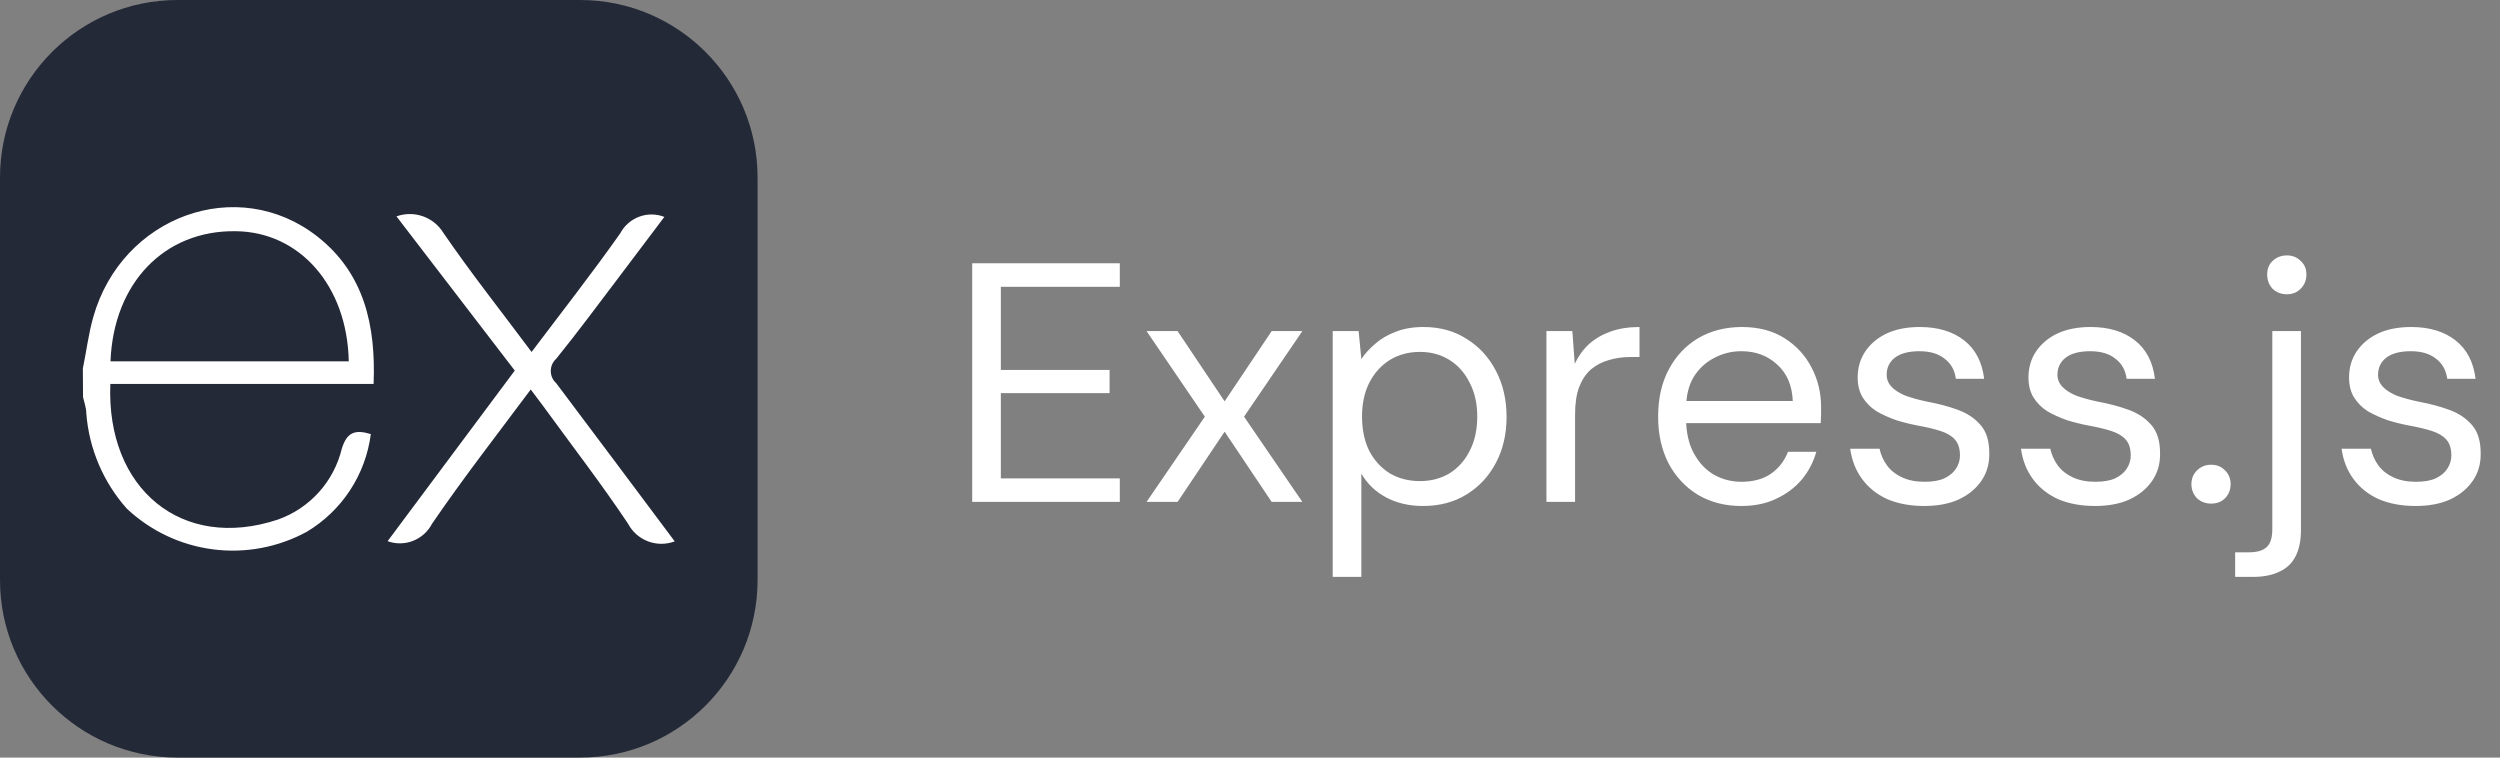
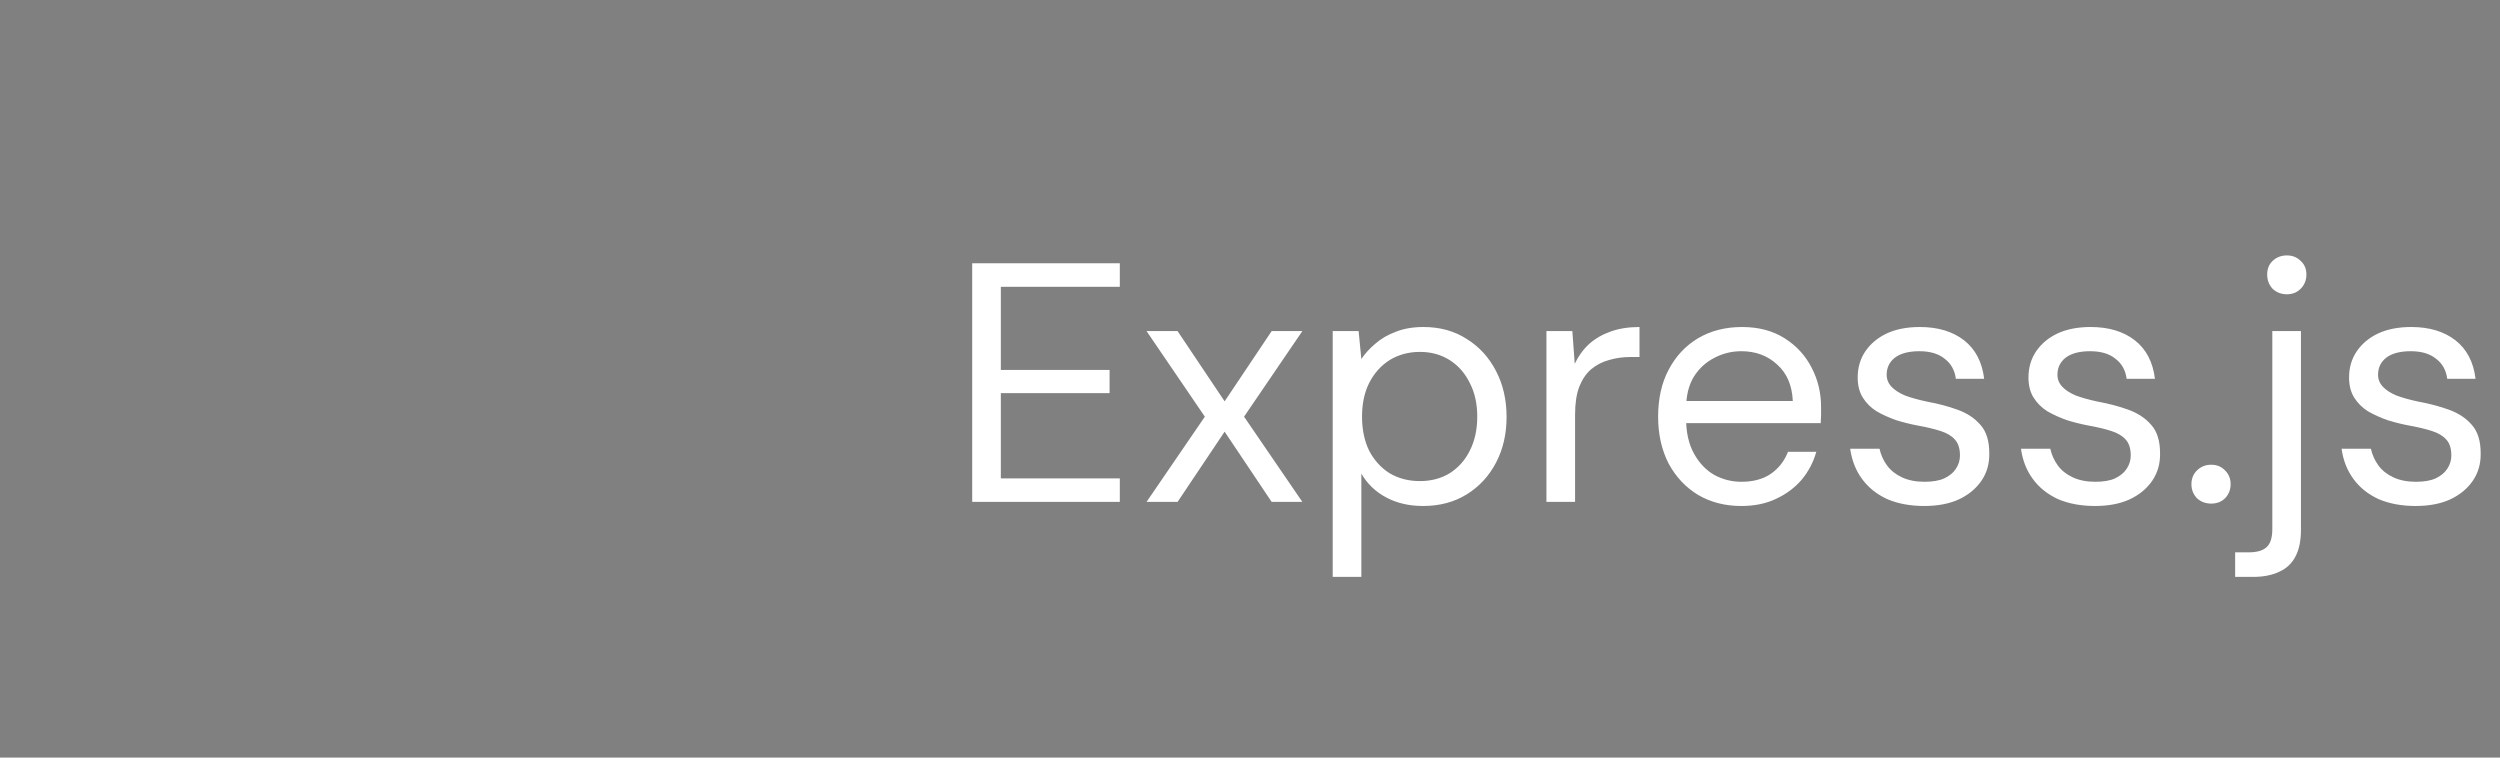
<svg xmlns="http://www.w3.org/2000/svg" fill="none" viewBox="0 0 132 40" height="40" width="132">
  <rect x="0" y="0" width="132" height="40" fill="#808080" stroke="none" />
  <g clip-path="url(#clip0_1921_16806)">
-     <path fill="#242938" d="M30.625 0H9.375C4.197 0 0 4.197 0 9.375V30.625C0 35.803 4.197 40 9.375 40H30.625C35.803 40 40 35.803 40 30.625V9.375C40 4.197 35.803 0 30.625 0Z" />
+     <path fill="#242938" d="M30.625 0H9.375C4.197 0 0 4.197 0 9.375V30.625C0 35.803 4.197 40 9.375 40H30.625C35.803 40 40 35.803 40 30.625C40 4.197 35.803 0 30.625 0Z" />
    <path fill="white" d="M35.625 28.584C35.17 28.756 34.668 28.756 34.213 28.583C33.759 28.41 33.383 28.077 33.158 27.646C31.742 25.526 30.178 23.502 28.675 21.434L28.023 20.565C26.233 22.963 24.444 25.265 22.811 27.654C22.598 28.066 22.242 28.387 21.811 28.556C21.379 28.726 20.901 28.733 20.465 28.575L27.18 19.566L20.934 11.425C21.384 11.263 21.875 11.261 22.327 11.419C22.778 11.578 23.16 11.887 23.41 12.294C24.861 14.414 26.468 16.439 28.067 18.584C29.674 16.456 31.264 14.423 32.749 12.32C32.963 11.915 33.319 11.603 33.748 11.442C34.177 11.282 34.651 11.286 35.078 11.452L32.654 14.666C31.568 16.1 30.499 17.542 29.37 18.941C29.279 19.022 29.206 19.122 29.156 19.233C29.106 19.345 29.081 19.466 29.081 19.588C29.081 19.71 29.106 19.831 29.156 19.942C29.206 20.054 29.279 20.154 29.37 20.235C31.446 22.989 33.505 25.752 35.625 28.584ZM4.375 19.453C4.558 18.584 4.67 17.637 4.922 16.751C6.425 11.408 12.55 9.184 16.764 12.494C19.231 14.432 19.848 17.177 19.726 20.27H5.826C5.6 25.795 9.588 29.131 14.687 27.429C15.515 27.133 16.255 26.636 16.842 25.982C17.429 25.328 17.844 24.538 18.049 23.684C18.319 22.815 18.753 22.668 19.579 22.92C19.443 23.977 19.069 24.99 18.485 25.883C17.901 26.775 17.122 27.523 16.208 28.072C14.697 28.898 12.963 29.226 11.254 29.007C9.545 28.789 7.949 28.035 6.695 26.855C5.453 25.459 4.703 23.696 4.558 21.834C4.558 21.538 4.445 21.243 4.384 20.965C4.378 20.461 4.375 19.957 4.375 19.453ZM5.843 19.08H18.415C18.336 15.075 15.808 12.234 12.437 12.208C8.684 12.155 6 14.935 5.835 19.062L5.843 19.08Z" />
  </g>
  <path fill="white" d="M51.332 26.5V13.9H59.126V15.142H52.844V19.534H58.586V20.758H52.844V25.258H59.126V26.5H51.332ZM60.538 26.5L63.616 22L60.538 17.482H62.176L64.66 21.19L67.144 17.482H68.764L65.686 22L68.764 26.5H67.144L64.66 22.792L62.176 26.5H60.538ZM70.367 30.46V17.482H71.735L71.879 18.958C72.071 18.67 72.317 18.4 72.617 18.148C72.917 17.884 73.277 17.674 73.697 17.518C74.117 17.35 74.603 17.266 75.155 17.266C76.031 17.266 76.793 17.476 77.441 17.896C78.101 18.304 78.617 18.868 78.989 19.588C79.361 20.296 79.547 21.106 79.547 22.018C79.547 22.918 79.361 23.722 78.989 24.43C78.617 25.138 78.101 25.696 77.441 26.104C76.781 26.512 76.013 26.716 75.137 26.716C74.405 26.716 73.757 26.566 73.193 26.266C72.629 25.966 72.191 25.546 71.879 25.006V30.46H70.367ZM74.975 25.402C75.563 25.402 76.085 25.264 76.541 24.988C76.997 24.7 77.351 24.304 77.603 23.8C77.867 23.284 77.999 22.684 77.999 22C77.999 21.316 77.867 20.722 77.603 20.218C77.351 19.702 76.997 19.3 76.541 19.012C76.085 18.724 75.563 18.58 74.975 18.58C74.375 18.58 73.841 18.724 73.373 19.012C72.917 19.3 72.557 19.702 72.293 20.218C72.041 20.722 71.915 21.316 71.915 22C71.915 22.684 72.041 23.284 72.293 23.8C72.557 24.304 72.917 24.7 73.373 24.988C73.841 25.264 74.375 25.402 74.975 25.402ZM81.652 26.5V17.482H83.02L83.146 19.21C83.338 18.802 83.59 18.454 83.902 18.166C84.226 17.878 84.61 17.656 85.054 17.5C85.498 17.344 86.002 17.266 86.566 17.266V18.85H86.08C85.684 18.85 85.306 18.904 84.946 19.012C84.598 19.108 84.286 19.27 84.01 19.498C83.746 19.726 83.536 20.038 83.38 20.434C83.236 20.818 83.164 21.304 83.164 21.892V26.5H81.652ZM91.942 26.716C91.09 26.716 90.334 26.524 89.674 26.14C89.013 25.744 88.492 25.192 88.108 24.484C87.736 23.764 87.549 22.936 87.549 22C87.549 21.04 87.736 20.212 88.108 19.516C88.48 18.808 88.996 18.256 89.656 17.86C90.328 17.464 91.102 17.266 91.978 17.266C92.853 17.266 93.603 17.464 94.228 17.86C94.852 18.256 95.326 18.772 95.65 19.408C95.986 20.044 96.153 20.74 96.153 21.496C96.153 21.616 96.153 21.748 96.153 21.892C96.153 22.024 96.147 22.174 96.135 22.342H88.683V21.172H94.659C94.624 20.344 94.347 19.702 93.832 19.246C93.328 18.778 92.698 18.544 91.942 18.544C91.425 18.544 90.945 18.664 90.501 18.904C90.058 19.132 89.698 19.468 89.421 19.912C89.157 20.356 89.025 20.914 89.025 21.586V22.09C89.025 22.822 89.163 23.44 89.439 23.944C89.716 24.448 90.076 24.826 90.519 25.078C90.963 25.318 91.438 25.438 91.942 25.438C92.566 25.438 93.082 25.3 93.49 25.024C93.909 24.736 94.216 24.346 94.407 23.854H95.901C95.746 24.406 95.487 24.898 95.127 25.33C94.767 25.75 94.317 26.086 93.778 26.338C93.249 26.59 92.638 26.716 91.942 26.716ZM101.596 26.716C100.864 26.716 100.216 26.596 99.652 26.356C99.1 26.104 98.656 25.75 98.32 25.294C97.984 24.838 97.774 24.304 97.69 23.692H99.238C99.31 24.016 99.442 24.31 99.634 24.574C99.826 24.838 100.09 25.048 100.426 25.204C100.762 25.36 101.158 25.438 101.614 25.438C102.046 25.438 102.394 25.378 102.658 25.258C102.934 25.126 103.138 24.958 103.27 24.754C103.414 24.538 103.486 24.304 103.486 24.052C103.486 23.68 103.396 23.398 103.216 23.206C103.048 23.014 102.796 22.864 102.46 22.756C102.124 22.648 101.722 22.552 101.254 22.468C100.87 22.396 100.486 22.3 100.102 22.18C99.73 22.048 99.388 21.892 99.076 21.712C98.776 21.52 98.536 21.28 98.356 20.992C98.176 20.704 98.086 20.35 98.086 19.93C98.086 19.414 98.218 18.958 98.482 18.562C98.758 18.154 99.136 17.836 99.616 17.608C100.108 17.38 100.69 17.266 101.362 17.266C102.322 17.266 103.102 17.5 103.702 17.968C104.302 18.436 104.656 19.114 104.764 20.002H103.27C103.21 19.546 103.012 19.192 102.676 18.94C102.352 18.676 101.908 18.544 101.344 18.544C100.78 18.544 100.348 18.658 100.048 18.886C99.76 19.114 99.616 19.414 99.616 19.786C99.616 20.026 99.7 20.236 99.868 20.416C100.036 20.596 100.276 20.752 100.588 20.884C100.912 21.004 101.302 21.112 101.758 21.208C102.346 21.316 102.886 21.46 103.378 21.64C103.87 21.82 104.266 22.084 104.566 22.432C104.878 22.78 105.034 23.278 105.034 23.926C105.046 24.478 104.908 24.964 104.62 25.384C104.332 25.804 103.93 26.134 103.414 26.374C102.91 26.602 102.304 26.716 101.596 26.716ZM110.613 26.716C109.881 26.716 109.233 26.596 108.669 26.356C108.117 26.104 107.673 25.75 107.337 25.294C107.001 24.838 106.791 24.304 106.707 23.692H108.255C108.327 24.016 108.459 24.31 108.651 24.574C108.843 24.838 109.107 25.048 109.443 25.204C109.779 25.36 110.175 25.438 110.631 25.438C111.063 25.438 111.411 25.378 111.675 25.258C111.951 25.126 112.155 24.958 112.287 24.754C112.431 24.538 112.503 24.304 112.503 24.052C112.503 23.68 112.413 23.398 112.233 23.206C112.065 23.014 111.813 22.864 111.477 22.756C111.141 22.648 110.739 22.552 110.271 22.468C109.887 22.396 109.503 22.3 109.119 22.18C108.747 22.048 108.405 21.892 108.093 21.712C107.793 21.52 107.553 21.28 107.373 20.992C107.193 20.704 107.103 20.35 107.103 19.93C107.103 19.414 107.235 18.958 107.499 18.562C107.775 18.154 108.153 17.836 108.633 17.608C109.125 17.38 109.707 17.266 110.379 17.266C111.339 17.266 112.119 17.5 112.719 17.968C113.319 18.436 113.673 19.114 113.781 20.002H112.287C112.227 19.546 112.029 19.192 111.693 18.94C111.369 18.676 110.925 18.544 110.361 18.544C109.797 18.544 109.365 18.658 109.065 18.886C108.777 19.114 108.633 19.414 108.633 19.786C108.633 20.026 108.717 20.236 108.885 20.416C109.053 20.596 109.293 20.752 109.605 20.884C109.929 21.004 110.319 21.112 110.775 21.208C111.363 21.316 111.903 21.46 112.395 21.64C112.887 21.82 113.283 22.084 113.583 22.432C113.895 22.78 114.051 23.278 114.051 23.926C114.063 24.478 113.925 24.964 113.637 25.384C113.349 25.804 112.947 26.134 112.431 26.374C111.927 26.602 111.321 26.716 110.613 26.716ZM116.751 26.59C116.451 26.59 116.199 26.494 115.995 26.302C115.803 26.098 115.707 25.852 115.707 25.564C115.707 25.276 115.803 25.036 115.995 24.844C116.199 24.64 116.451 24.538 116.751 24.538C117.051 24.538 117.297 24.64 117.489 24.844C117.681 25.036 117.777 25.276 117.777 25.564C117.777 25.852 117.681 26.098 117.489 26.302C117.297 26.494 117.051 26.59 116.751 26.59ZM118.016 30.46V29.164H118.718C119.174 29.164 119.498 29.068 119.69 28.876C119.882 28.696 119.978 28.384 119.978 27.94V17.482H121.49V27.976C121.49 28.552 121.394 29.02 121.202 29.38C121.01 29.752 120.722 30.022 120.338 30.19C119.966 30.37 119.504 30.46 118.952 30.46H118.016ZM120.752 15.538C120.452 15.538 120.2 15.442 119.996 15.25C119.804 15.046 119.708 14.794 119.708 14.494C119.708 14.194 119.804 13.954 119.996 13.774C120.2 13.582 120.452 13.486 120.752 13.486C121.04 13.486 121.28 13.582 121.472 13.774C121.676 13.954 121.778 14.194 121.778 14.494C121.778 14.794 121.676 15.046 121.472 15.25C121.28 15.442 121.04 15.538 120.752 15.538ZM127.541 26.716C126.809 26.716 126.161 26.596 125.597 26.356C125.045 26.104 124.601 25.75 124.265 25.294C123.929 24.838 123.719 24.304 123.635 23.692H125.183C125.255 24.016 125.387 24.31 125.579 24.574C125.771 24.838 126.035 25.048 126.371 25.204C126.707 25.36 127.103 25.438 127.559 25.438C127.991 25.438 128.339 25.378 128.603 25.258C128.879 25.126 129.083 24.958 129.215 24.754C129.359 24.538 129.431 24.304 129.431 24.052C129.431 23.68 129.341 23.398 129.161 23.206C128.993 23.014 128.741 22.864 128.405 22.756C128.069 22.648 127.667 22.552 127.199 22.468C126.815 22.396 126.431 22.3 126.047 22.18C125.675 22.048 125.333 21.892 125.021 21.712C124.721 21.52 124.481 21.28 124.301 20.992C124.121 20.704 124.031 20.35 124.031 19.93C124.031 19.414 124.163 18.958 124.427 18.562C124.703 18.154 125.081 17.836 125.561 17.608C126.053 17.38 126.635 17.266 127.307 17.266C128.267 17.266 129.047 17.5 129.647 17.968C130.247 18.436 130.601 19.114 130.709 20.002H129.215C129.155 19.546 128.957 19.192 128.621 18.94C128.297 18.676 127.853 18.544 127.289 18.544C126.725 18.544 126.293 18.658 125.993 18.886C125.705 19.114 125.561 19.414 125.561 19.786C125.561 20.026 125.645 20.236 125.813 20.416C125.981 20.596 126.221 20.752 126.533 20.884C126.857 21.004 127.247 21.112 127.703 21.208C128.291 21.316 128.831 21.46 129.323 21.64C129.815 21.82 130.211 22.084 130.511 22.432C130.823 22.78 130.979 23.278 130.979 23.926C130.991 24.478 130.853 24.964 130.565 25.384C130.277 25.804 129.875 26.134 129.359 26.374C128.855 26.602 128.249 26.716 127.541 26.716Z" />
  <defs>
    <clipPath id="clip0_1921_16806">
-       <rect fill="white" height="40" width="40" />
-     </clipPath>
+       </clipPath>
  </defs>
</svg>